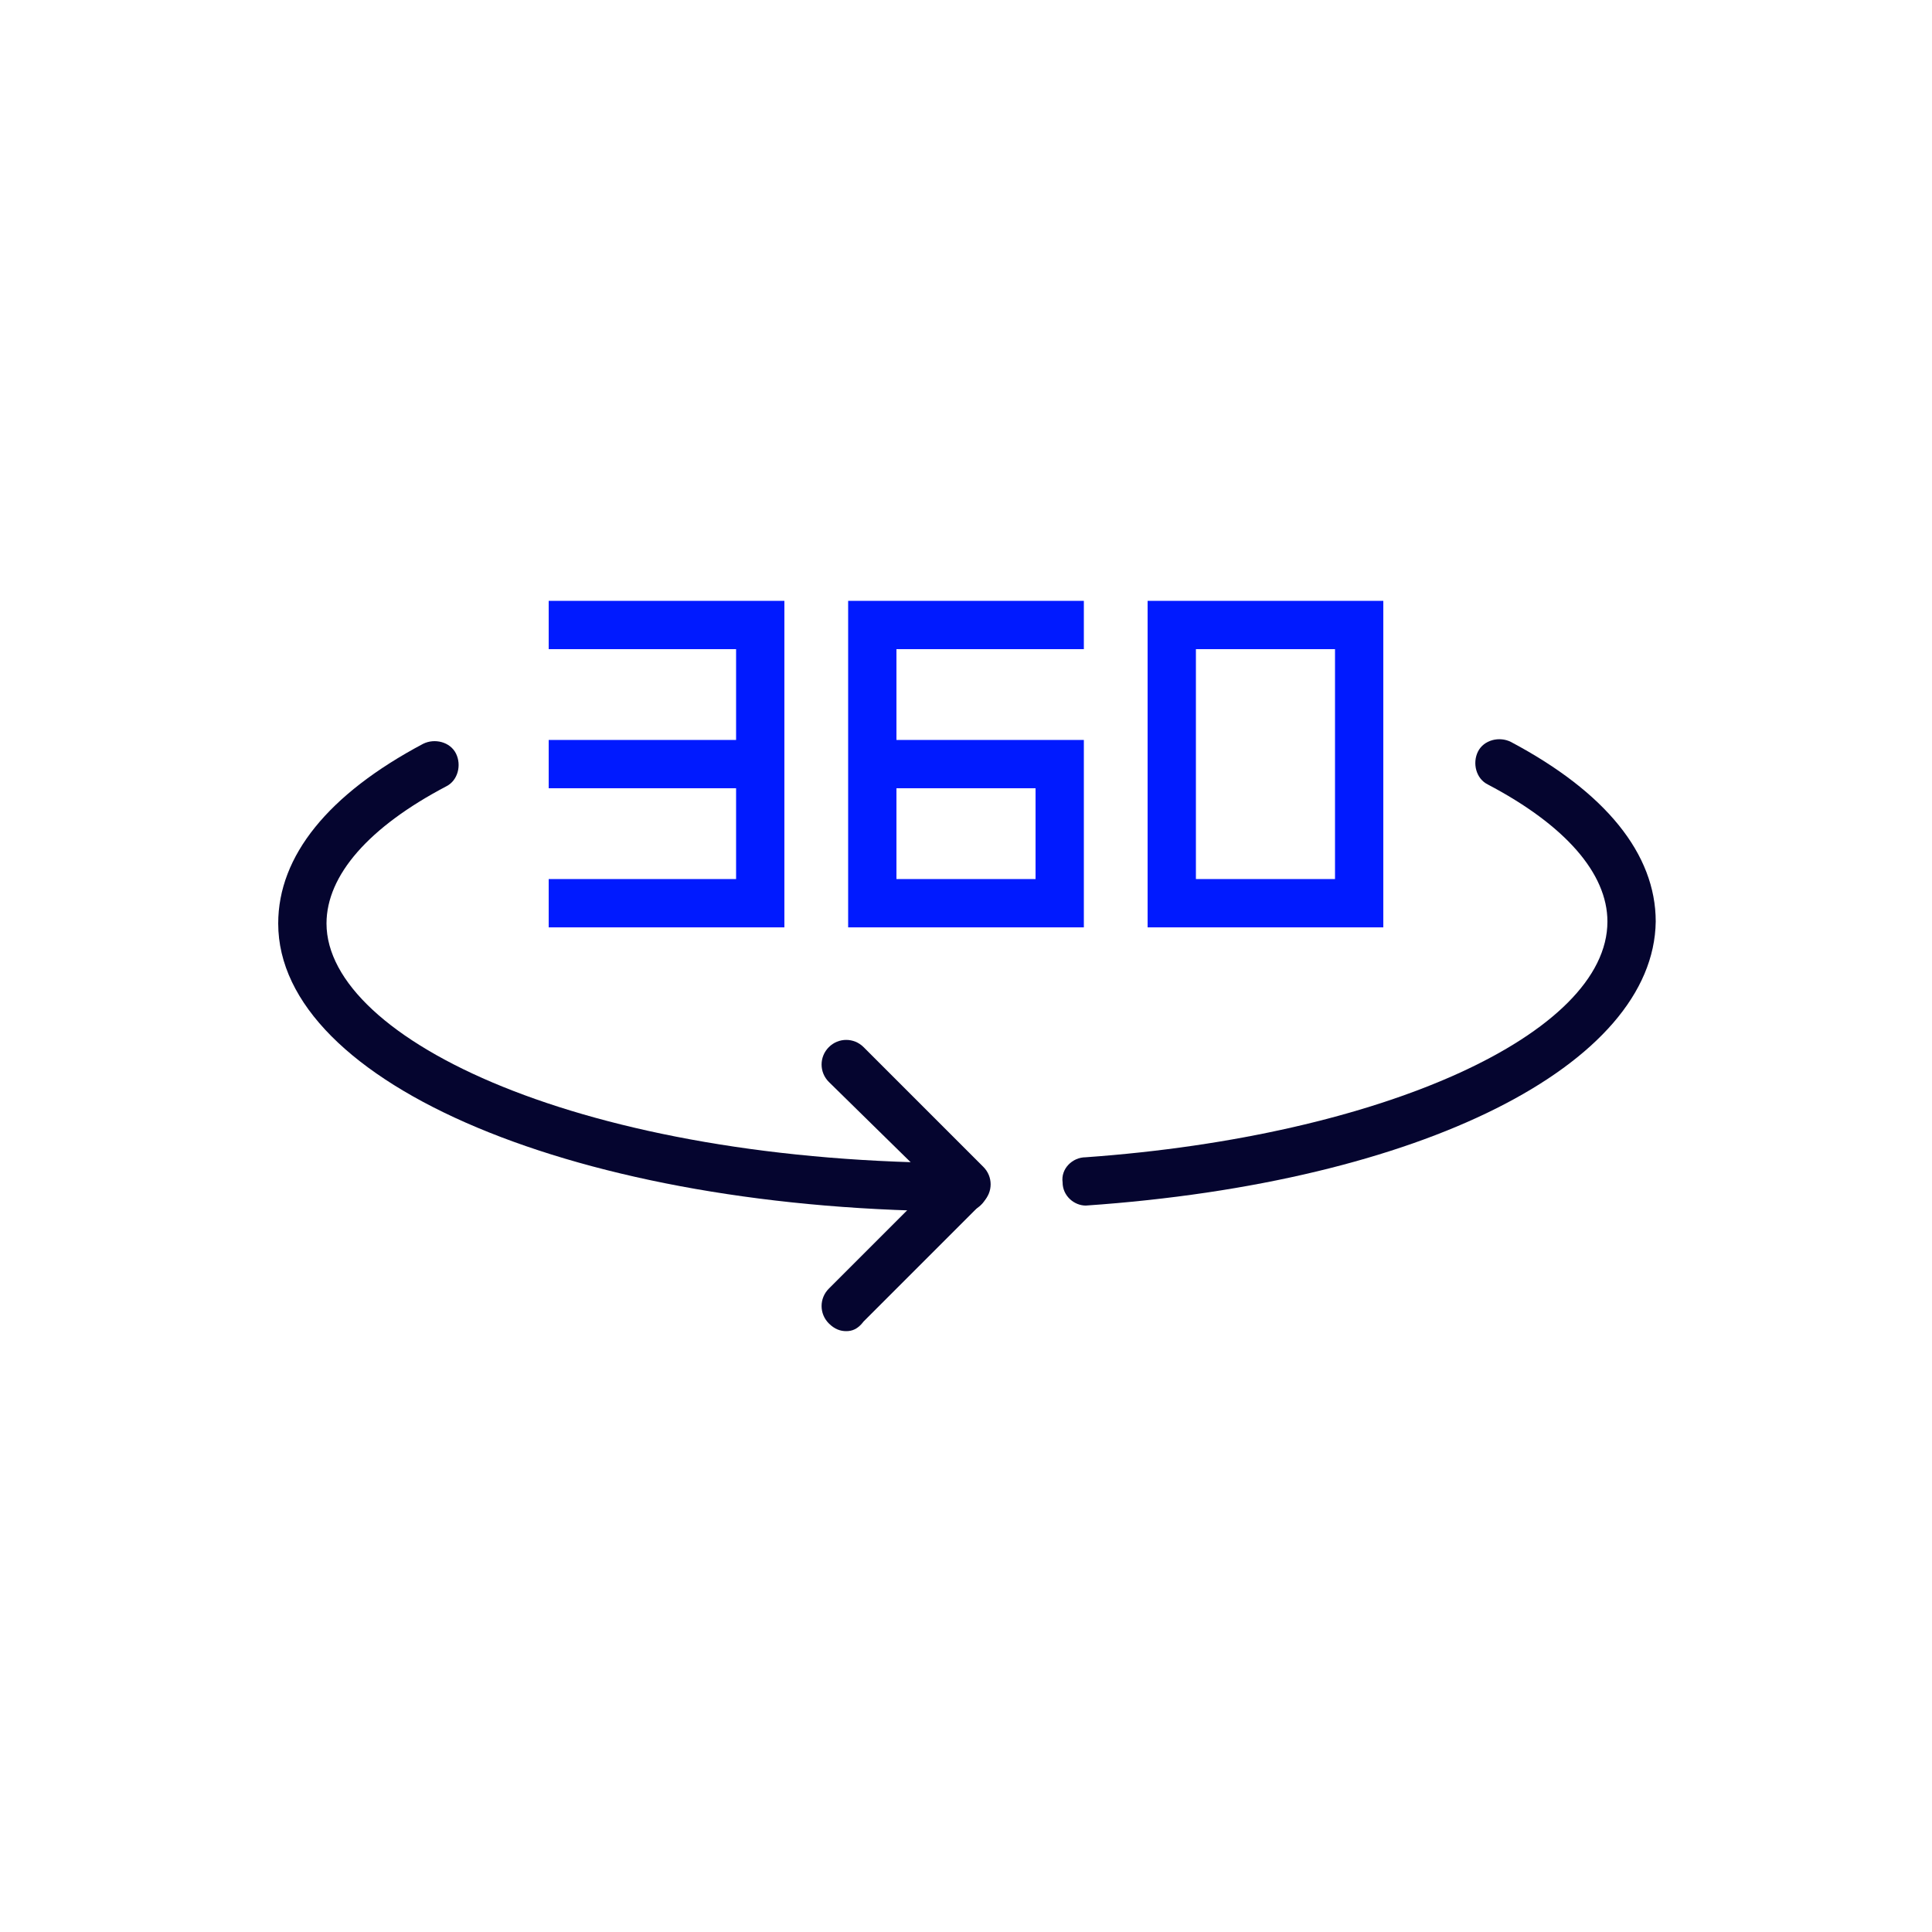
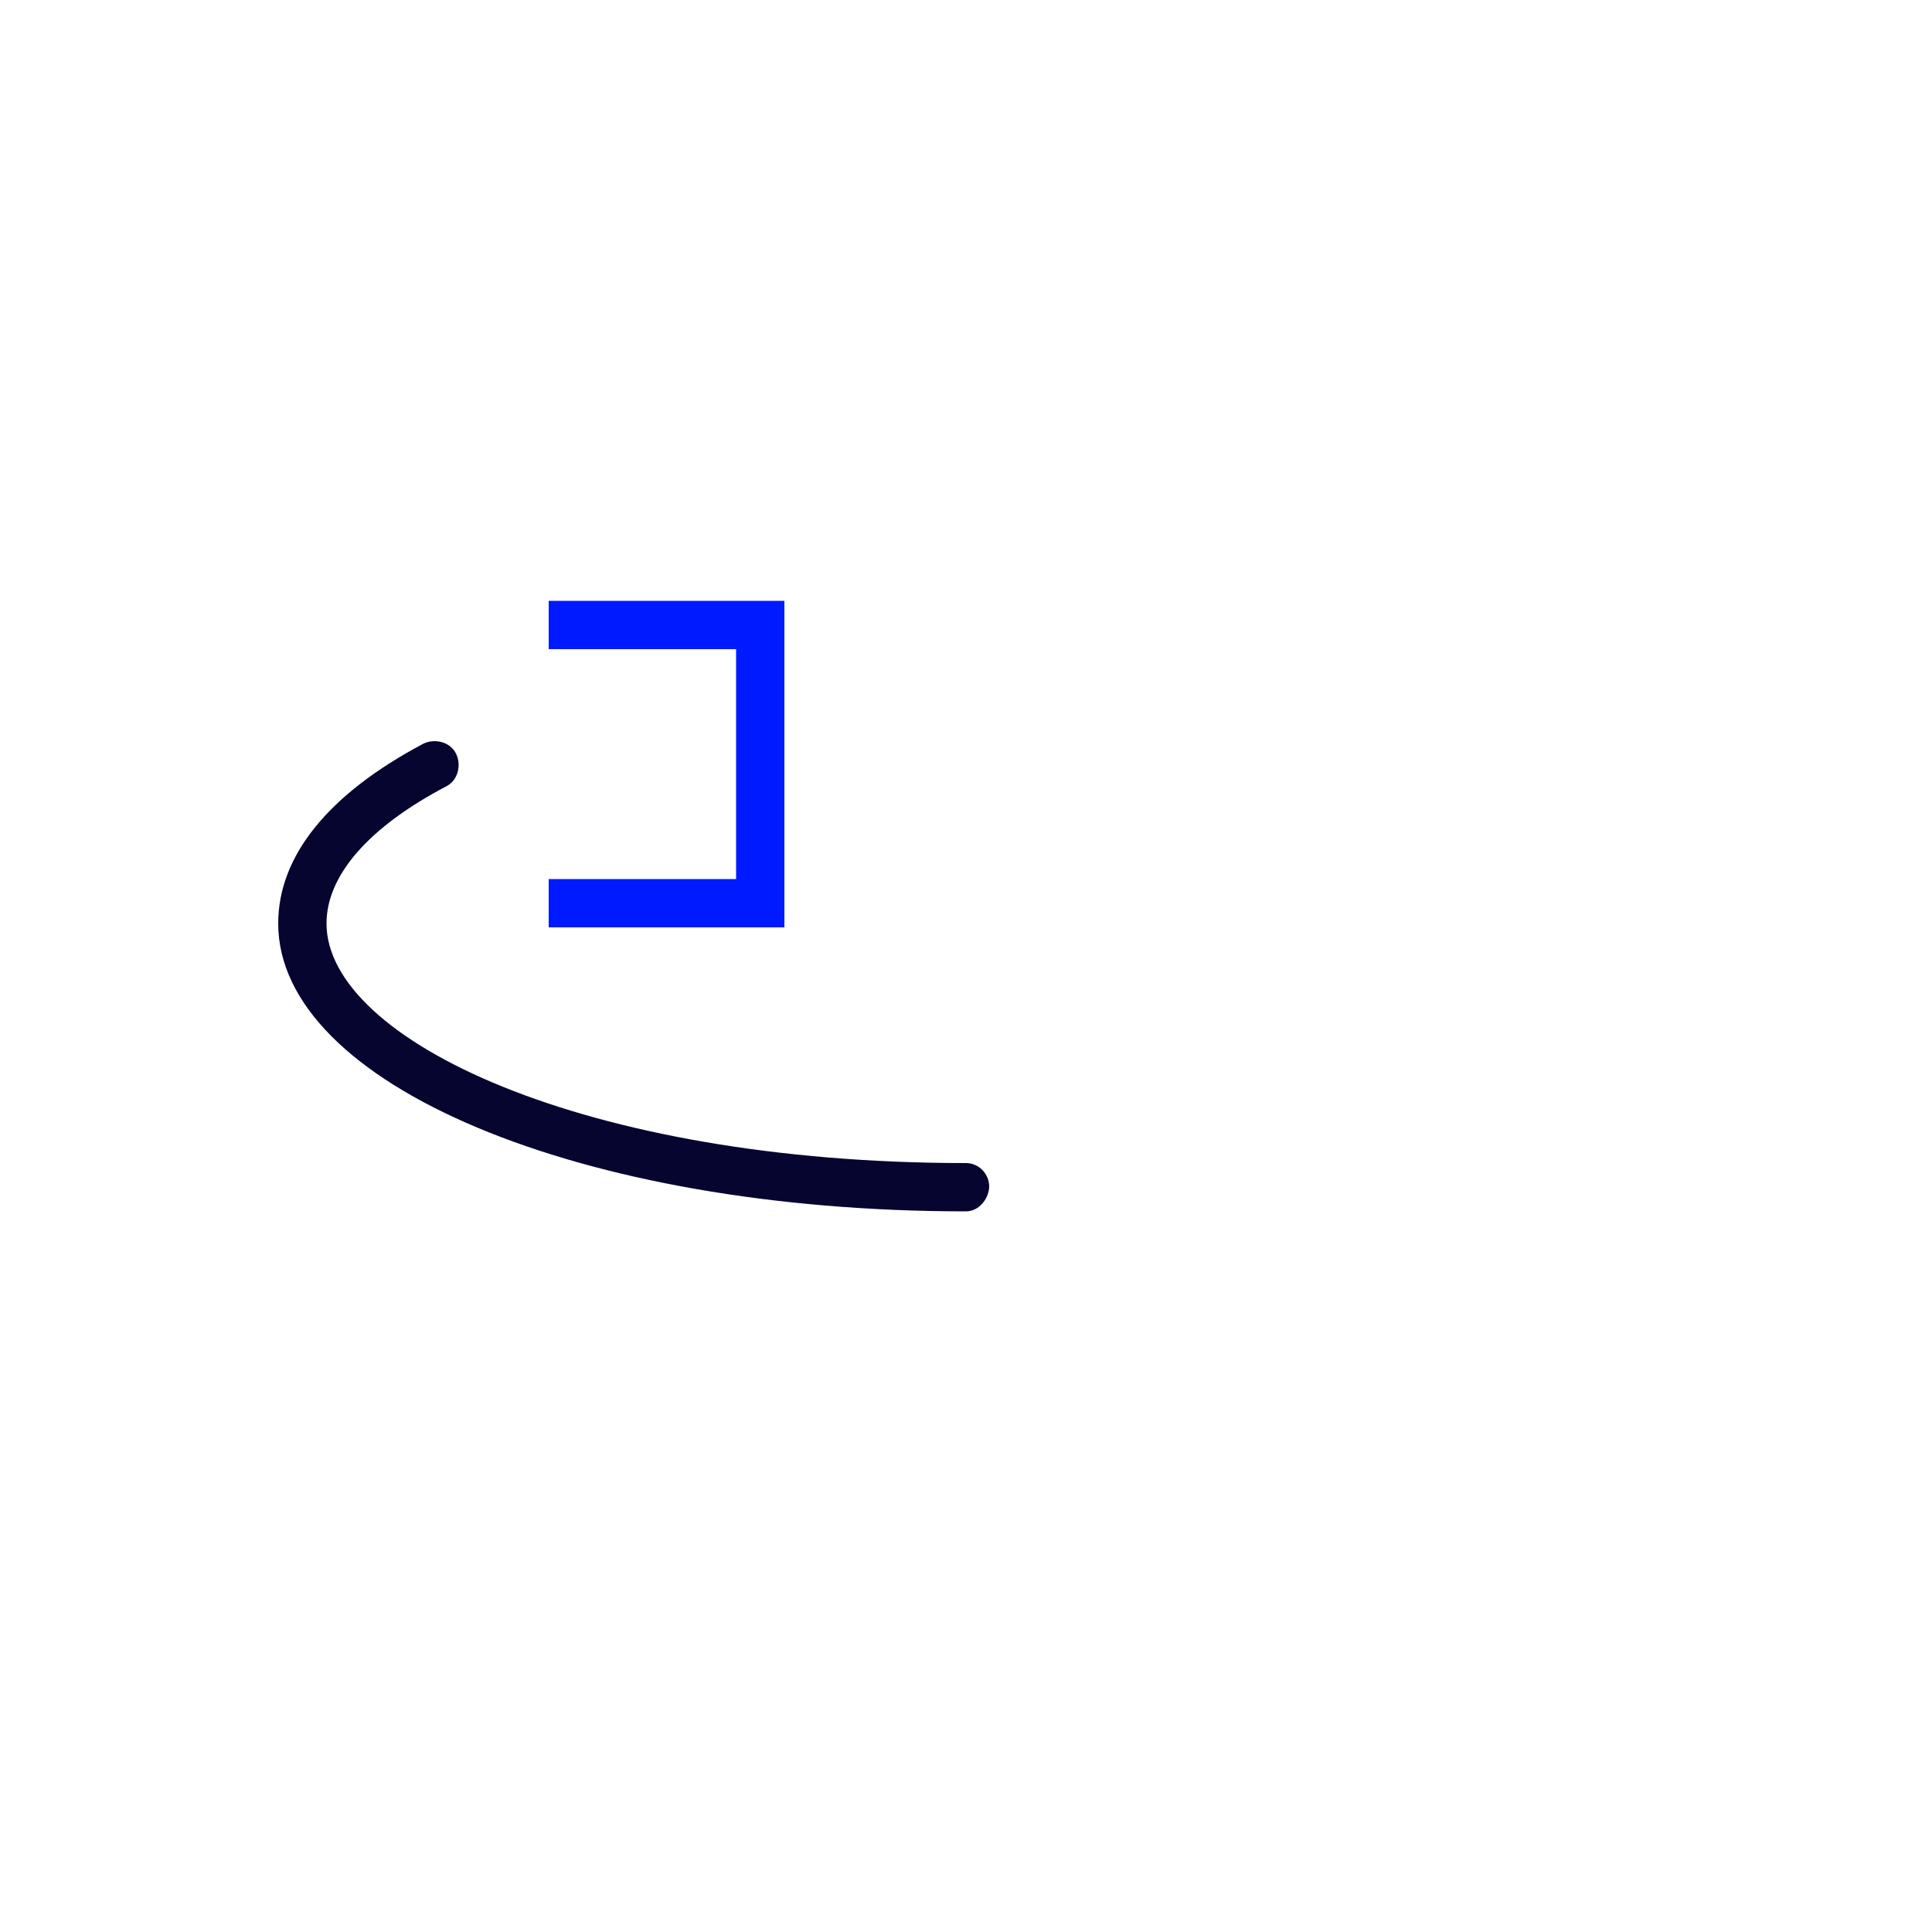
<svg xmlns="http://www.w3.org/2000/svg" version="1.1" x="0px" y="0px" viewBox="0 0 100 100" style="enable-background:new 0 0 100 100;" xml:space="preserve">
  <style type="text/css">
	.st0{display:none;}
	.st1{display:inline;fill:#CCCFD0;}
	.st2{display:inline;}
	.st3{fill:#1D1D1B;}
	.st4{fill:#231F20;}
	.st5{fill:#001AFF;}
	.st6{fill:#05052F;}
	.st7{fill:#33A5FF;}
	.st8{fill:#C9E7FF;}
	.st9{fill:#C8FF00;}
	.st10{fill:#A1A2A2;}
	.st11{fill:#FFFFFF;}
	.st12{fill:none;stroke:#A2A2A2;stroke-width:0.251;}
	.st13{fill:#001AFF;stroke:#001AFF;stroke-width:2.5;stroke-linejoin:round;stroke-miterlimit:10;}
	.st14{stroke:#231F20;stroke-width:2.5;stroke-miterlimit:10;}
	.st15{fill:#05052F;stroke:#05052F;stroke-width:2.5;stroke-linejoin:round;stroke-miterlimit:10;}
	.st16{fill:#C8FF00;stroke:#C8FF00;stroke-width:2.5;stroke-linejoin:round;stroke-miterlimit:10;}
</style>
  <g id="BCKGN" class="st0">
</g>
  <g id="Capa_1_copia">
    <g>
      <g>
        <g>
          <g>
-             <path class="st5" d="M71.6,48H59.4V31.1h12.2V48z M61.9,45.5h7.2V33.6h-7.2V45.5z" />
-           </g>
+             </g>
          <g>
            <g>
-               <rect x="28.4" y="38.3" class="st5" width="11.9" height="2.5" />
-             </g>
+               </g>
            <g>
              <polygon class="st5" points="40.6,48 28.4,48 28.4,45.5 38.1,45.5 38.1,33.6 28.4,33.6 28.4,31.1 40.6,31.1       " />
            </g>
          </g>
          <g>
-             <path class="st5" d="M56.1,48H43.9V31.1h12.2v2.5h-9.7v4.7h9.7V48z M46.4,45.5h7.2v-4.7h-7.2V45.5z" />
-           </g>
+             </g>
        </g>
        <g>
          <g>
-             <path class="st6" d="M56.2,62.4c-0.6,0-1.2-0.5-1.2-1.2c-0.1-0.7,0.5-1.3,1.2-1.3c15.4-1.1,27-6.4,27-12.2c0-2.5-2.2-5-6.2-7.1       c-0.6-0.3-0.8-1.1-0.5-1.7c0.3-0.6,1.1-0.8,1.7-0.5c4.9,2.6,7.5,5.8,7.5,9.3C85.6,55.1,73.6,61.2,56.2,62.4       C56.3,62.4,56.3,62.4,56.2,62.4z" />
-           </g>
+             </g>
          <g>
            <path class="st6" d="M50,62.7c-20,0-35.6-6.6-35.6-14.9c0-3.5,2.6-6.7,7.5-9.3c0.6-0.3,1.4-0.1,1.7,0.5       c0.3,0.6,0.1,1.4-0.5,1.7c-4,2.1-6.2,4.6-6.2,7.1c0,6,13.3,12.4,33.1,12.4c0.7,0,1.2,0.6,1.2,1.2S50.7,62.7,50,62.7z" />
          </g>
        </g>
        <g>
-           <path class="st6" d="M43.8,68.9c-0.3,0-0.6-0.1-0.9-0.4c-0.5-0.5-0.5-1.3,0-1.8l5.4-5.4L42.9,56c-0.5-0.5-0.5-1.3,0-1.8      s1.3-0.5,1.8,0l6.2,6.2c0.5,0.5,0.5,1.3,0,1.8l-6.2,6.2C44.4,68.8,44.1,68.9,43.8,68.9z" />
-         </g>
+           </g>
      </g>
    </g>
  </g>
</svg>